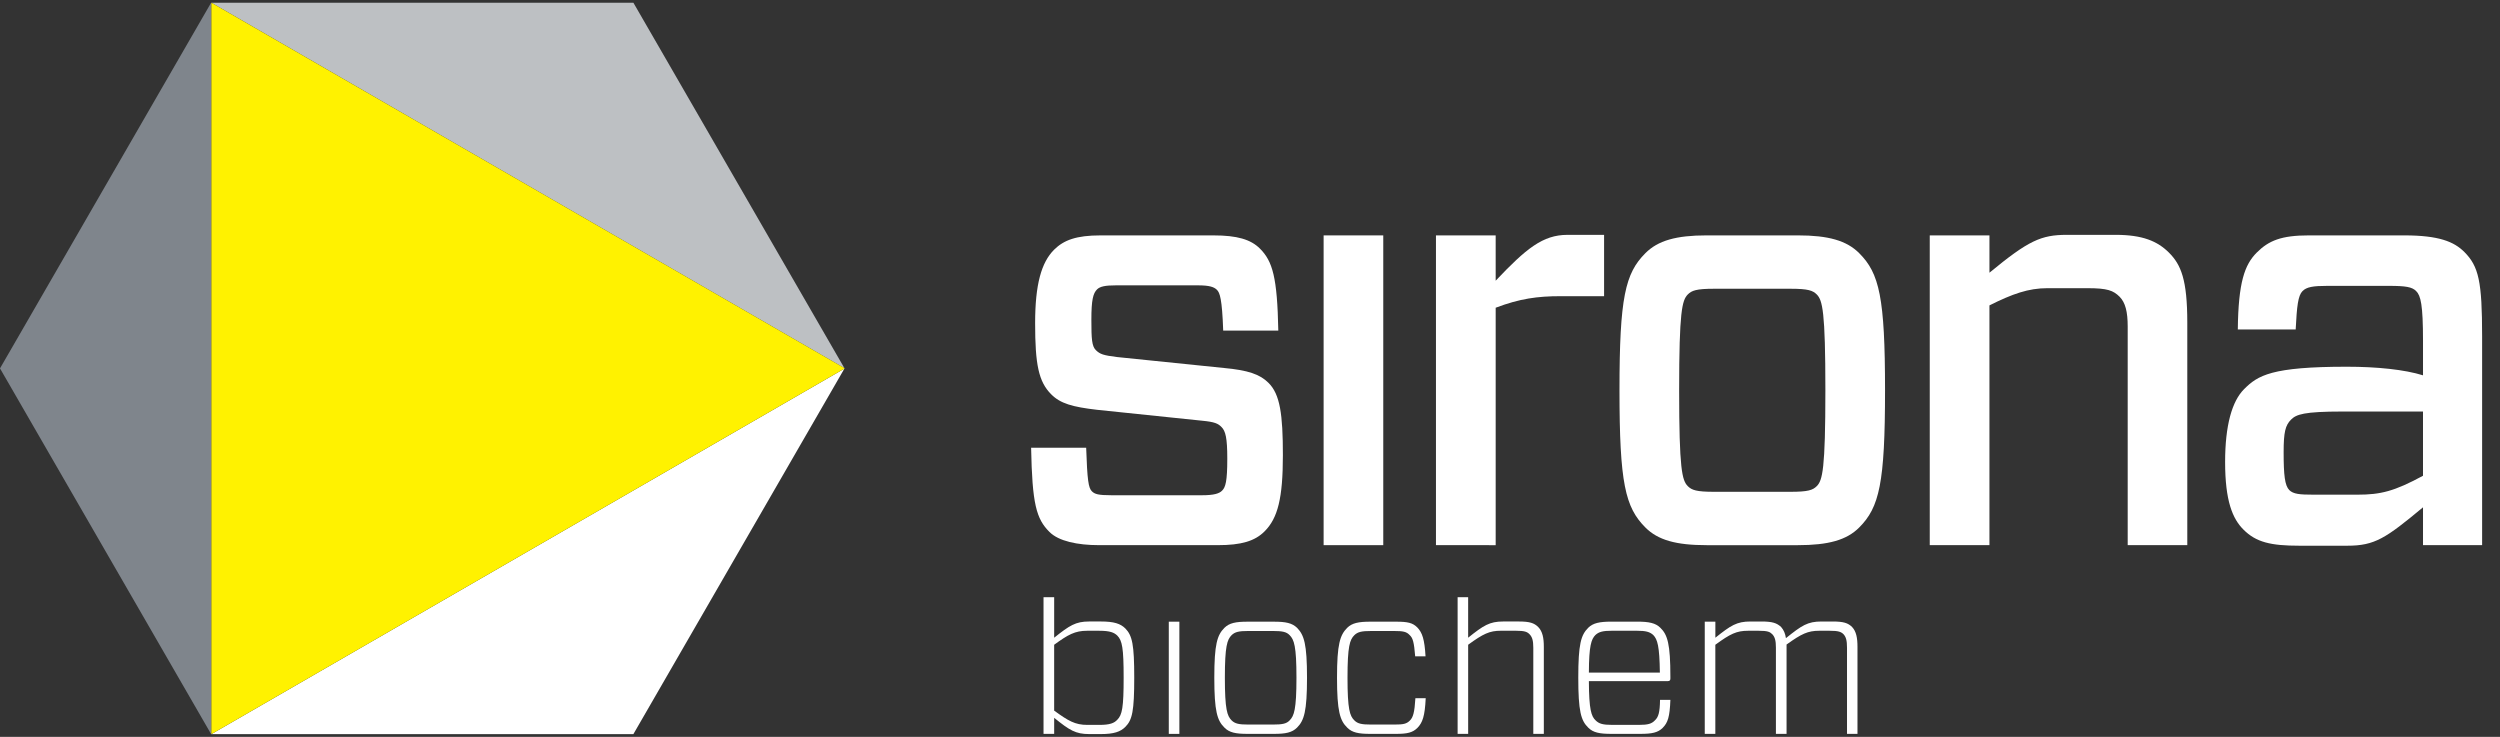
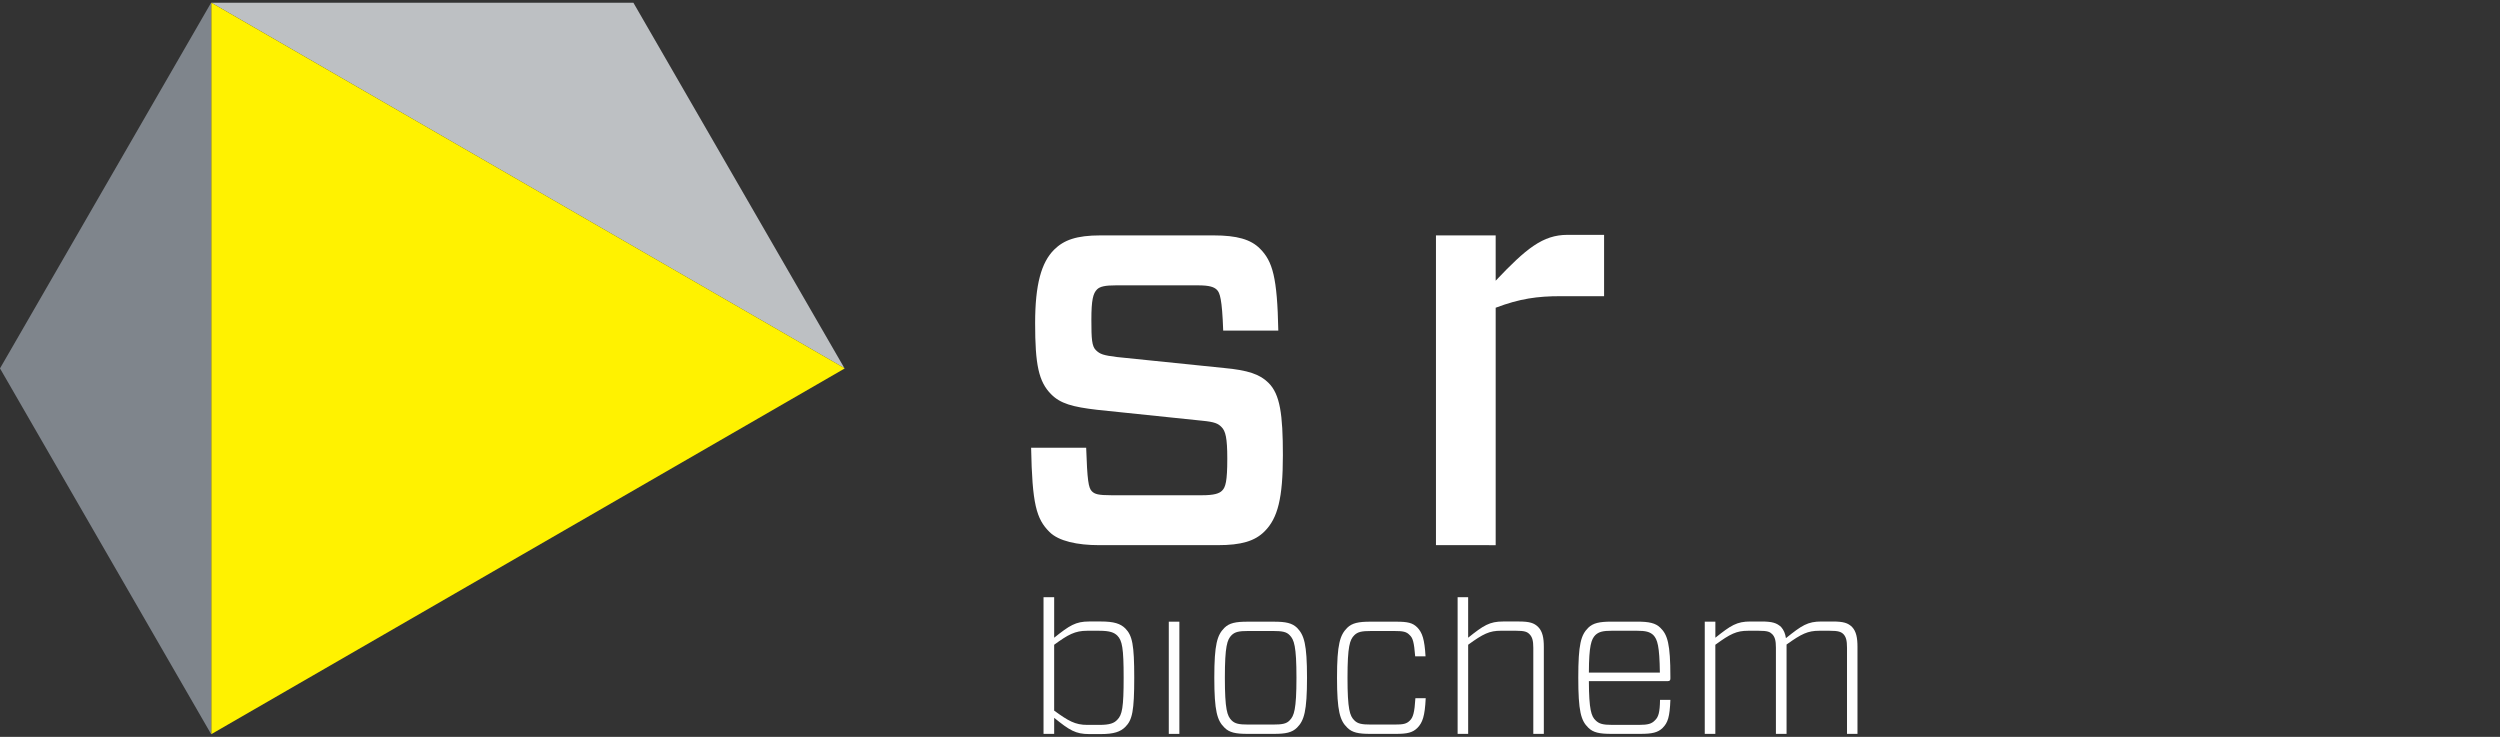
<svg xmlns="http://www.w3.org/2000/svg" version="1.1" id="Layer_1" x="0px" y="0px" width="190px" height="56px" viewBox="0 0 190 56" enable-background="new 0 0 190 56" xml:space="preserve">
  <rect x="0" y="0" width="190" height="56" fill="#333333" stroke="none" />
  <g id="name">
    <path fill="#FFFFFF" d="M80.116,49.002v5.004c1.068,0.777,1.585,1.086,2.518,1.086h0.915c0.802,0,1.126-0.133,1.366-0.392   c0.37-0.368,0.482-0.928,0.482-3.196c0-2.264-0.111-2.822-0.482-3.199c-0.241-0.234-0.564-0.367-1.366-0.367h-0.927   C81.702,47.938,81.174,48.229,80.116,49.002 M79.308,45.389h0.809v3.077c1.171-0.934,1.632-1.233,2.662-1.233h0.883   c0.997,0,1.493,0.162,1.862,0.528c0.534,0.543,0.678,1.24,0.678,3.742c0,2.522-0.144,3.212-0.678,3.742   c-0.368,0.367-0.864,0.544-1.862,0.544h-0.883c-1.03,0-1.492-0.286-2.662-1.235v1.218h-0.809V45.389z" />
    <rect x="88.828" y="47.248" fill="#FFFFFF" width="0.804" height="8.527" />
    <path fill="#FFFFFF" d="M93.599,54.746c0.261,0.259,0.566,0.32,1.273,0.32h1.876c0.704,0,1.028-0.061,1.267-0.32   c0.334-0.338,0.516-0.82,0.516-3.242c0-2.409-0.182-2.891-0.516-3.229c-0.239-0.255-0.563-0.32-1.267-0.32h-1.876   c-0.706,0-1.012,0.065-1.273,0.32c-0.332,0.338-0.509,0.82-0.509,3.229C93.09,53.926,93.266,54.408,93.599,54.746 M93.056,55.296   c-0.548-0.536-0.769-1.237-0.769-3.792c0-2.556,0.221-3.239,0.769-3.789c0.37-0.368,0.865-0.467,1.749-0.467h2.012   c0.897,0,1.378,0.099,1.761,0.467c0.536,0.55,0.755,1.233,0.755,3.789c0,2.555-0.219,3.256-0.755,3.792   c-0.382,0.381-0.864,0.478-1.761,0.478h-2.012C93.92,55.774,93.426,55.677,93.056,55.296" />
    <path fill="#FFFFFF" d="M108.354,53.064c-0.066,1.377-0.242,1.862-0.638,2.263c-0.358,0.35-0.756,0.447-1.624,0.447h-1.958   c-0.883,0-1.38-0.097-1.748-0.478c-0.547-0.535-0.773-1.236-0.773-3.792s0.227-3.239,0.773-3.789   c0.368-0.365,0.866-0.468,1.748-0.468h1.958c0.884,0,1.266,0.08,1.624,0.439c0.383,0.399,0.549,0.909,0.625,2.196h-0.787   c-0.087-1.076-0.176-1.395-0.42-1.617c-0.239-0.259-0.502-0.309-1.158-0.309h-1.778c-0.706,0-1.012,0.064-1.269,0.32   c-0.34,0.338-0.518,0.819-0.518,3.228c0,2.423,0.177,2.905,0.518,3.242c0.256,0.259,0.562,0.32,1.269,0.32h1.778   c0.656,0,0.918-0.044,1.176-0.306c0.243-0.237,0.352-0.608,0.419-1.697L108.354,53.064L108.354,53.064z" />
    <path fill="#FFFFFF" d="M110.779,55.774V45.389h0.8v3.077c1.171-0.936,1.626-1.233,2.669-1.233h1.174   c0.834,0,1.171,0.115,1.479,0.417c0.334,0.339,0.43,0.837,0.43,1.509v6.614h-0.8v-6.546c0-0.548-0.081-0.819-0.295-1.035   c-0.176-0.173-0.363-0.256-1.038-0.256h-1.127c-0.865,0-1.343,0.227-2.491,1.064v6.772h-0.801V55.774z" />
    <path fill="#FFFFFF" d="M120.755,51.119h5.395c-0.027-2.024-0.183-2.523-0.499-2.854c-0.263-0.244-0.564-0.329-1.269-0.329h-1.866   c-0.706,0-1.01,0.085-1.269,0.329C120.941,48.581,120.762,49.063,120.755,51.119 M120.755,51.766   c0.007,2.179,0.187,2.674,0.509,2.98c0.258,0.259,0.547,0.345,1.253,0.345h2.059c0.671,0,0.956-0.086,1.197-0.345   c0.261-0.237,0.377-0.593,0.389-1.557h0.787c-0.049,1.297-0.191,1.736-0.592,2.136c-0.359,0.352-0.806,0.449-1.693,0.449h-2.197   c-0.9,0-1.395-0.096-1.766-0.478c-0.548-0.536-0.752-1.237-0.752-3.793c0-2.555,0.204-3.239,0.752-3.789   c0.372-0.366,0.866-0.469,1.766-0.469h1.959c0.895,0,1.398,0.103,1.763,0.469c0.548,0.527,0.759,1.254,0.759,3.699v0.158   c0,0.126-0.049,0.194-0.191,0.194L120.755,51.766L120.755,51.766z" />
    <path fill="#FFFFFF" d="M130.368,47.248v1.219c1.173-0.935,1.623-1.233,2.664-1.233h0.836c0.832,0,1.171,0.115,1.495,0.417   c0.203,0.226,0.318,0.503,0.368,0.848c1.206-0.967,1.641-1.265,2.71-1.265h0.84c0.83,0,1.17,0.115,1.477,0.417   c0.322,0.341,0.411,0.837,0.411,1.509v6.614h-0.796v-6.546c0-0.547-0.072-0.819-0.273-1.035c-0.183-0.173-0.374-0.255-1.044-0.255   h-0.79c-0.868,0-1.346,0.227-2.487,1.046v0.176v6.614h-0.809v-6.546c0-0.547-0.075-0.819-0.284-1.035   c-0.176-0.173-0.352-0.255-1.021-0.255h-0.811c-0.865,0-1.348,0.227-2.488,1.064v6.772h-0.804v-8.527h0.806V47.248z" />
    <path fill="#FFFFFF" d="M96.106,40.385c-0.737,0.744-1.787,1.046-3.528,1.046h-9.07c-1.612,0-3.05-0.302-3.744-0.999   c-1.012-1.002-1.316-2.138-1.399-6.405h4.184c0.085,2.48,0.173,3.048,0.432,3.31c0.22,0.216,0.48,0.302,1.484,0.302h6.891   c0.916,0,1.31-0.132,1.522-0.349c0.263-0.259,0.396-0.697,0.396-2.441c0-1.567-0.133-2.092-0.439-2.394   c-0.258-0.266-0.523-0.39-1.479-0.481l-7.979-0.829c-1.874-0.218-2.793-0.476-3.489-1.181c-0.956-0.959-1.218-2.268-1.218-5.402   c0-2.962,0.478-4.614,1.435-5.579c0.746-0.74,1.7-1.093,3.533-1.093h8.59c1.786,0,2.832,0.306,3.526,1.003   c0.966,0.964,1.318,2.182,1.397,6.233h-4.188c-0.085-2.437-0.258-2.876-0.474-3.095c-0.216-0.22-0.57-0.345-1.443-0.345h-6.228   c-0.825,0-1.216,0.086-1.44,0.306c-0.301,0.301-0.433,0.783-0.433,2.307c0,1.485,0.037,2.009,0.342,2.312   c0.316,0.309,0.572,0.395,1.618,0.525l8.112,0.83c1.824,0.169,2.738,0.475,3.391,1.133c0.877,0.866,1.092,2.398,1.092,5.492   C97.5,37.855,97.112,39.386,96.106,40.385" />
-     <rect x="100.595" y="17.89" fill="#FFFFFF" width="4.533" height="23.542" />
    <path fill="#FFFFFF" d="M109.133,41.432V17.89h4.538v3.444c2.312-2.441,3.579-3.485,5.455-3.485h2.784v4.661h-3.312   c-1.736,0-3.091,0.18-4.927,0.878v18.045L109.133,41.432L109.133,41.432z" />
-     <path fill="#FFFFFF" d="M128.271,36.946c0.304,0.301,0.651,0.431,2.002,0.431h5.798c1.355,0,1.7-0.13,2.004-0.431   c0.435-0.439,0.654-1.262,0.654-7.284c0-6.01-0.219-6.841-0.654-7.282c-0.304-0.302-0.649-0.435-2.004-0.435h-5.798   c-1.352,0-1.699,0.133-2.002,0.435c-0.433,0.442-0.656,1.272-0.656,7.282C127.615,35.683,127.838,36.507,128.271,36.946    M125.043,40.083c-1.522-1.528-1.962-3.361-1.962-10.421s0.44-8.889,1.962-10.414c0.956-0.967,2.349-1.359,4.662-1.359h6.933   c2.31,0,3.711,0.392,4.668,1.359c1.522,1.524,1.957,3.354,1.957,10.414s-0.435,8.894-1.957,10.421   c-0.956,0.966-2.358,1.35-4.668,1.35h-6.933C127.392,41.433,125.999,41.049,125.043,40.083" />
-     <path fill="#FFFFFF" d="M146.661,41.432V17.89h4.537v2.836c2.964-2.445,3.925-2.878,5.886-2.878h3.708   c2.041,0,3.175,0.48,4.047,1.35c0.918,0.92,1.395,2.049,1.395,5.322v16.911h-4.529V24.82c0-1.133-0.178-1.823-0.611-2.264   c-0.482-0.478-0.922-0.654-2.441-0.654h-3.052c-1.44,0-2.662,0.435-4.404,1.308v18.222H146.661z" />
-     <path fill="#FFFFFF" d="M184.148,36.158v-4.882h-6.104c-2.958,0-3.526,0.219-3.92,0.611c-0.439,0.435-0.568,0.956-0.568,2.48   c0,1.747,0.089,2.534,0.43,2.879c0.308,0.306,0.797,0.349,1.838,0.349h3.357C180.926,37.596,181.971,37.337,184.148,36.158    M171.51,19.198c0.918-0.917,1.873-1.309,3.967-1.309h7.24c2.653,0,3.792,0.482,4.574,1.262c1.091,1.095,1.35,2.232,1.35,6.413   v15.867h-4.492v-2.876c-2.834,2.355-3.661,2.919-5.75,2.919h-3.663c-2.138,0-3.271-0.258-4.227-1.219   c-0.835-0.827-1.4-2.182-1.4-5.144c0-2.79,0.525-4.619,1.441-5.536c1.048-1.049,2.092-1.704,7.803-1.704   c2.311,0,4.404,0.219,5.796,0.654V25.91c0-2.743-0.17-3.442-0.523-3.789c-0.3-0.309-0.784-0.395-2.049-0.395h-4.706   c-1.089,0-1.567,0.086-1.878,0.395c-0.343,0.347-0.429,1.136-0.521,2.919h-4.398C170.113,21.463,170.591,20.119,171.51,19.198" />
  </g>
  <g id="icon">
    <polygon fill="#BDC0C3" points="48.138,0.207 16.066,0.207 64.174,27.977  " />
    <polyline fill="#7F858C" points="0,27.998 16.045,55.792 16.067,55.792 16.067,0.207 16.045,0.207  " />
-     <polygon fill="#ffffff" points="16.066,55.792 48.138,55.792 64.174,28.016  " />
    <polygon fill="#FFF200" points="64.183,27.998 64.175,27.976 16.065,0.208 16.065,55.793 64.175,28.016  " />
  </g>
</svg>